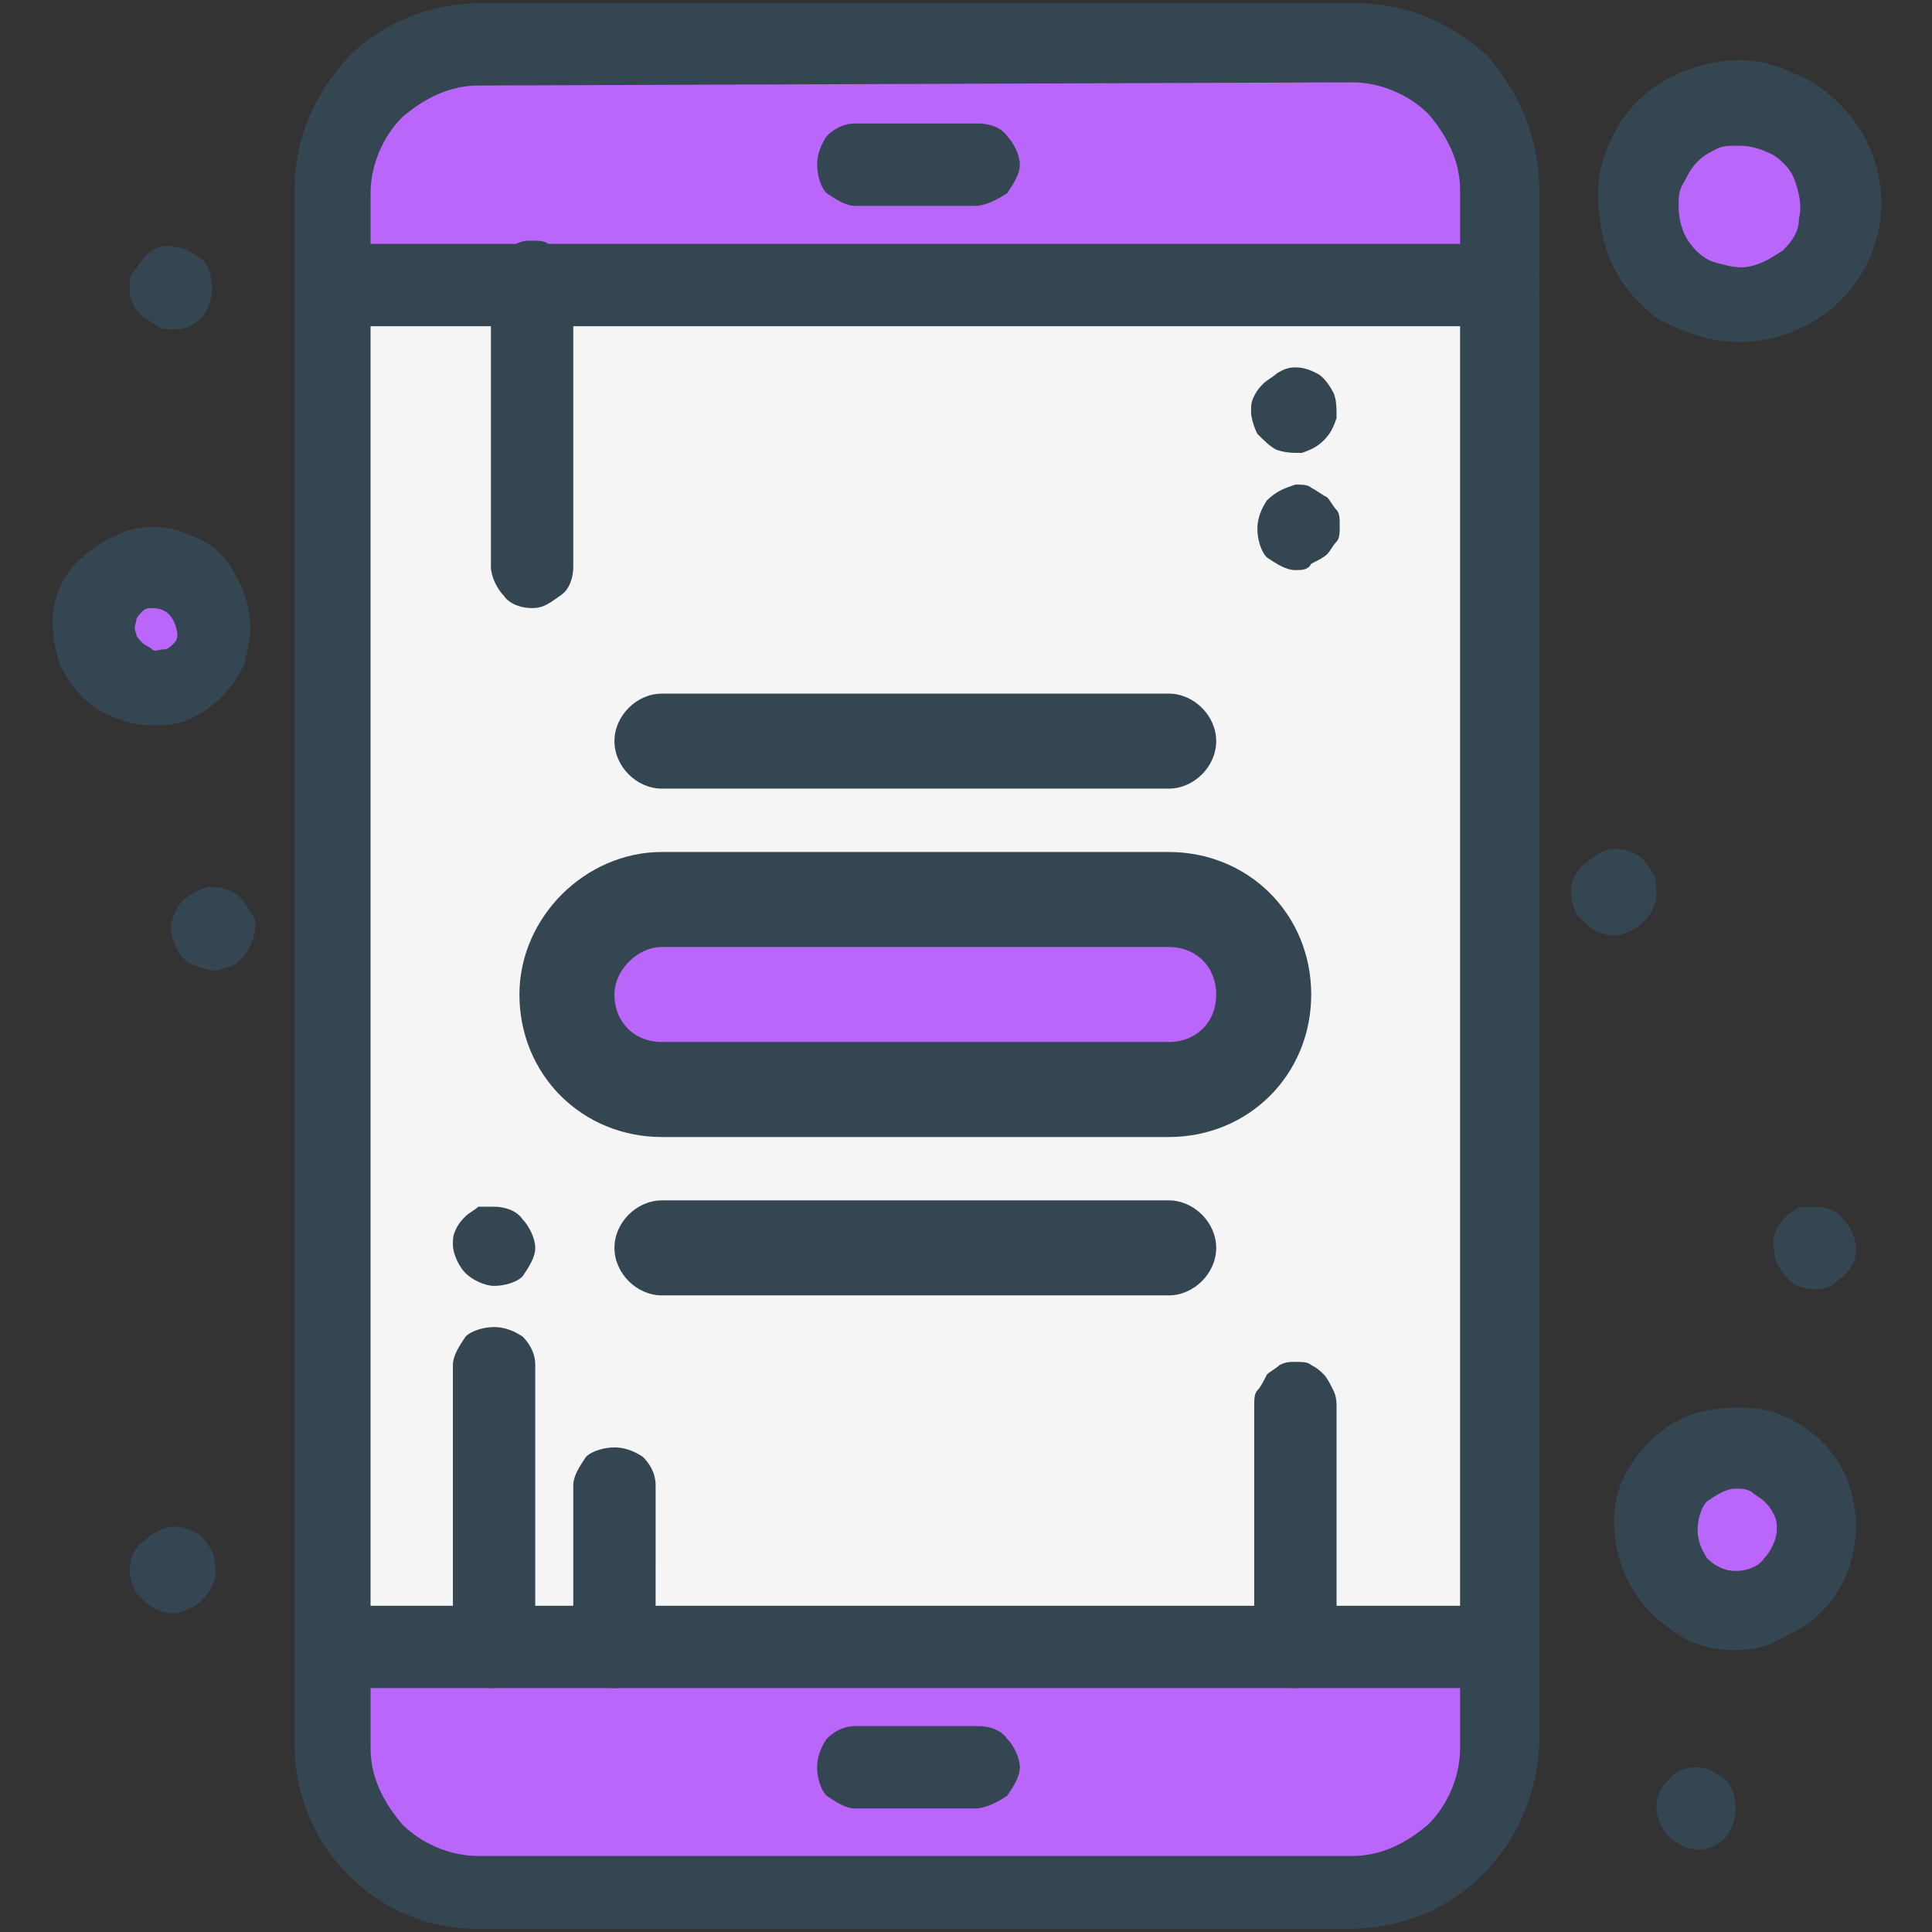
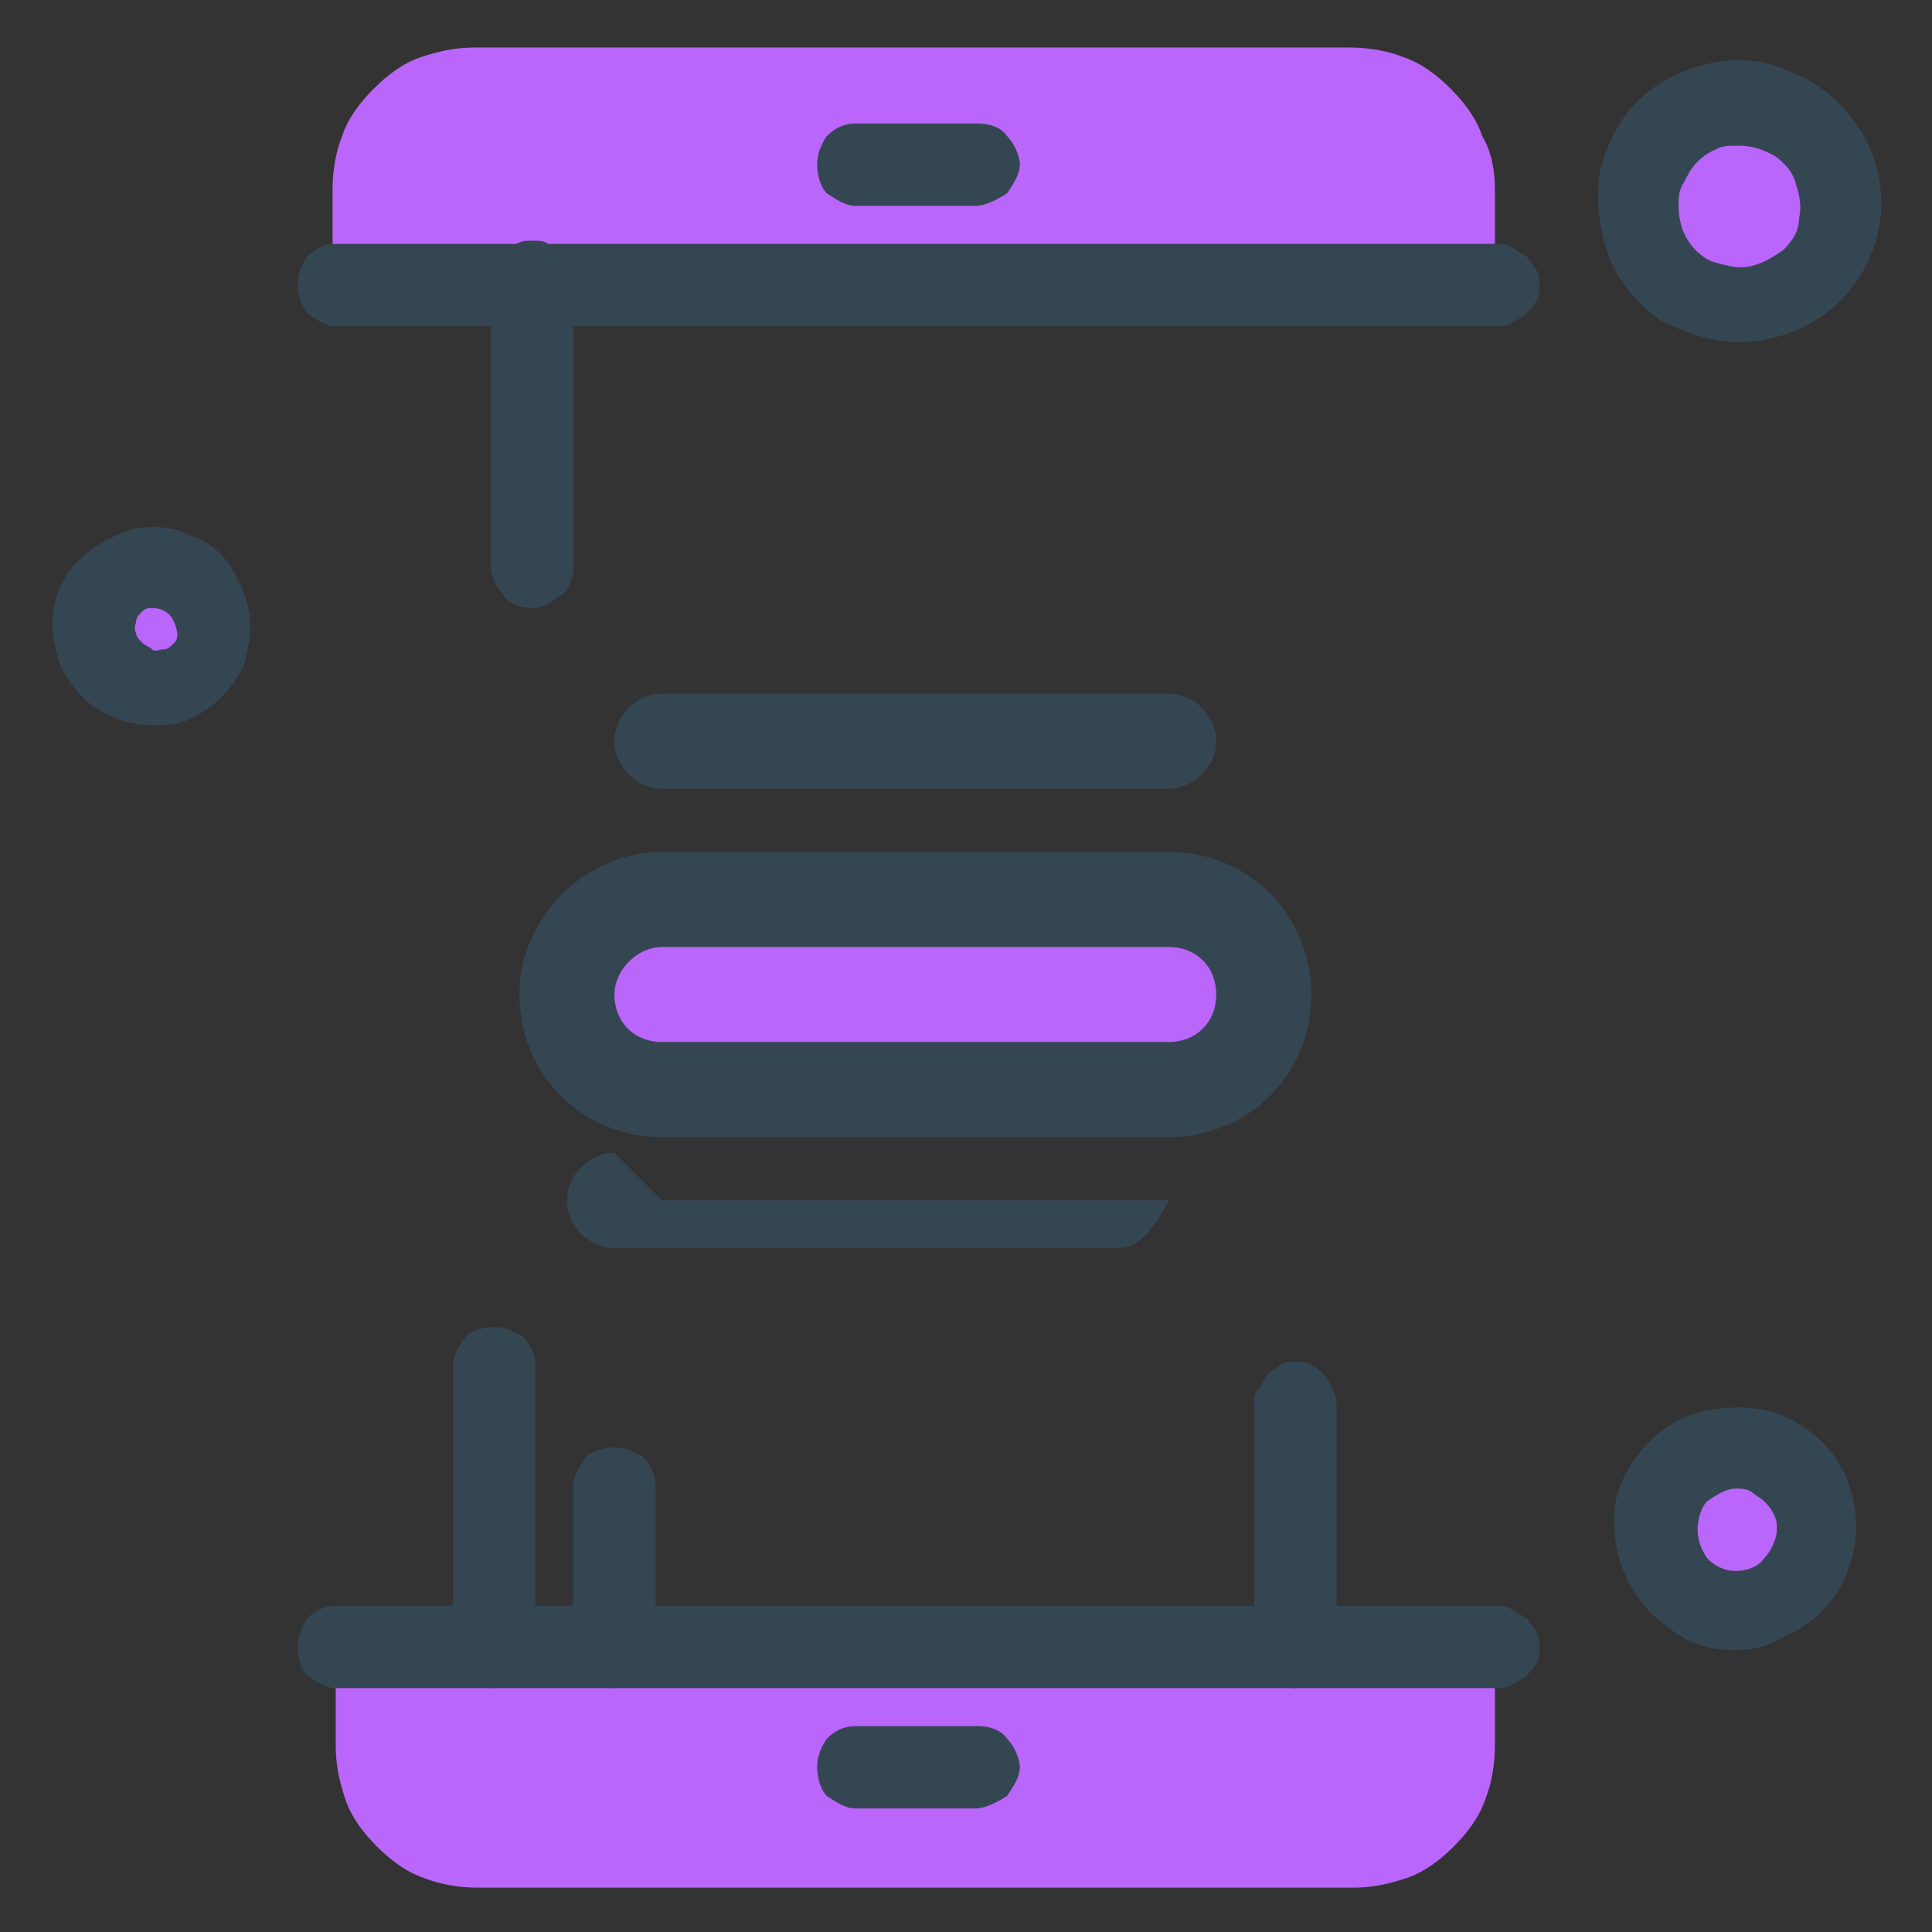
<svg xmlns="http://www.w3.org/2000/svg" xml:space="preserve" id="Layer_1" x="0" y="0" style="enable-background:new 0 0 61 61" version="1.1" viewBox="0 0 61 61">
  <rect x="0" y="0" width="61" height="61" fill="#333333" stroke="none" />
  <style>.st0{fill:#ba66fa}.st2{fill:#354653}</style>
  <path d="M4.8 17.9c.3 0 .5 0 .7.1.2.1.4.2.6.4.2.2.3.4.4.6.1.2.1.5.1.7 0 .3 0 .5-.1.7-.1.2-.2.4-.4.6-.2.2-.4.3-.6.4-.2.1-.5.1-.7.1-.3 0-.5 0-.7-.1-.2-.1-.4-.2-.6-.4-.2 0-.4-.2-.5-.5-.1-.2-.1-.5-.1-.7 0-.3 0-.5.1-.7.1-.2.2-.4.4-.6.2-.2.4-.3.6-.4.3-.2.6-.2.8-.2zM54.8 45.7c.5 0 1 .1 1.4.4.4.3.7.7.9 1.1.2.5.2 1 .1 1.5s-.3.9-.7 1.3c-.4.4-.8.6-1.3.7-.5.1-1 0-1.5-.1-.5-.2-.9-.5-1.1-.9-.3-.4-.4-.9-.4-1.4 0-.3.1-.7.2-1 .1-.3.3-.6.5-.8.2-.2.5-.4.8-.5.4-.3.7-.3 1.1-.3zM54.9 3.2c.6 0 1.2.2 1.7.5s.9.8 1.2 1.4c.2.7.3 1.3.2 1.9-.1.6-.4 1.2-.9 1.6-.4.4-1 .7-1.6.9-.6.1-1.2.1-1.8-.2s-1.1-.6-1.4-1.2c-.3-.5-.5-1.1-.5-1.7 0-.8.3-1.6.9-2.2.6-.6 1.4-1 2.2-1zM47.2 52.1v3c0 .6-.1 1.2-.3 1.7-.2.6-.6 1.1-1 1.5-.4.4-.9.8-1.5 1-.6.2-1.1.3-1.7.3H15.1c-.6 0-1.2-.1-1.7-.3-.6-.2-1.1-.6-1.5-1-.4-.4-.8-.9-1-1.5s-.3-1.1-.3-1.7v-3h36.6zM47.2 6v3H10.5V6c0-.6.1-1.2.3-1.7.2-.6.6-1.1 1-1.5.4-.4.9-.8 1.5-1 .6-.2 1.1-.3 1.7-.3h27.6c.6 0 1.2.1 1.7.3.6.2 1.1.6 1.5 1 .4.4.8.9 1 1.5.3.5.4 1.1.4 1.7z" class="st0" />
-   <path d="M10.6 52.1v-43h36.7v43H10.6z" style="fill:#f5f5f5" />
-   <path d="M57.3 38.1c.3 0 .7.1.9.4.2.2.4.6.4.9 0 .2 0 .3-.1.5s-.2.3-.3.4c-.1.1-.3.2-.4.3-.2.1-.3.1-.5.1-.3 0-.7-.1-.9-.4-.3-.3-.4-.6-.4-1 0-.2 0-.3.1-.5s.2-.3.3-.4c.1-.1.3-.2.4-.3h.5zM53.6 55.8c.3 0 .6.2.9.4.2.2.3.6.3.9s-.1.6-.3.9c-.2.2-.5.4-.9.4-.3 0-.7-.2-.9-.4-.2-.2-.4-.6-.4-.9 0-.3.1-.7.4-.9.2-.3.5-.4.9-.4zM51 26.8c.3 0 .5.1.7.2.2.1.4.4.5.6s.1.5.1.8c-.1.3-.2.5-.4.7s-.4.3-.7.4c-.3.1-.5 0-.8-.1-.2-.1-.4-.3-.6-.5-.1-.2-.2-.5-.2-.7 0-.2 0-.3.1-.5s.2-.3.3-.4c.1-.1.3-.2.4-.3.3-.2.5-.2.6-.2zM40.9 11.6c.3 0 .5.1.7.2.2.1.4.4.5.6.1.2.1.5.1.8-.1.3-.2.5-.4.7-.2.2-.4.3-.7.4-.3 0-.5 0-.8-.1-.2-.1-.4-.3-.6-.5-.1-.2-.2-.5-.2-.7 0-.2 0-.3.1-.5s.2-.3.3-.4c.1-.1.3-.2.4-.3.3-.2.5-.2.6-.2zM40.9 15.3c.2 0 .4 0 .5.1.2.1.3.2.5.3.1.1.2.3.3.4s.1.3.1.5 0 .4-.1.5-.2.3-.3.4c-.1.1-.3.2-.5.3-.1.2-.3.2-.5.2-.3 0-.6-.2-.9-.4-.2-.2-.3-.6-.3-.9s.1-.6.3-.9c.3-.3.6-.4.9-.5zM15.6 38.1c.3 0 .7.1.9.4.2.2.4.6.4.9 0 .3-.2.6-.4.9-.2.2-.6.3-.9.3-.3 0-.7-.2-.9-.4-.2-.2-.4-.6-.4-.9 0-.2 0-.3.1-.5s.2-.3.3-.4c.1-.1.3-.2.4-.3h.5zM6.7 28c.3 0 .5.1.7.2.2.1.4.4.5.6.2.2.2.5.1.8s-.2.5-.4.7-.3.2-.6.3c-.3.1-.5 0-.8-.1s-.4-.2-.6-.5c-.1-.2-.2-.5-.2-.7 0-.3.2-.7.4-.9.3-.2.6-.4.9-.4zM5.5 7.8c.3 0 .6.2.9.4.2.2.3.6.3.9 0 .3-.1.6-.3.9-.2.2-.5.4-.9.4-.2 0-.4 0-.5-.1-.2-.1-.3-.2-.5-.3-.1-.1-.2-.2-.3-.4-.1-.2-.1-.3-.1-.5s0-.4.1-.5.2-.3.3-.4c.1-.2.3-.3.5-.4.2 0 .3-.1.5 0zM5.5 48.2c.3 0 .5.1.7.2.2.1.4.4.5.6s.1.5.1.8c-.1.3-.2.5-.4.7-.2.2-.4.3-.7.4s-.5 0-.8-.1c-.2-.1-.4-.3-.6-.5-.1-.2-.2-.5-.2-.7 0-.3.1-.7.4-.9.3-.3.7-.5 1-.5z" class="st2" />
-   <path d="M42.6 60.9H15.1c-1.6 0-3-.6-4.1-1.7-1.1-1.1-1.7-2.6-1.7-4.1V6c0-1.6.6-3 1.7-4.2C12.1.7 13.6.1 15.2.1h27.6c1.6 0 3 .6 4.2 1.7C48 3 48.6 4.4 48.6 6v49.1c-.1 1.6-.7 3-1.8 4.1-1.1 1.1-2.6 1.7-4.2 1.7zM15.1 2.7c-.9 0-1.7.4-2.4 1-.6.6-1 1.5-1 2.4v49.1c0 .9.4 1.7 1 2.4.6.6 1.5 1 2.4 1h27.6c.9 0 1.7-.4 2.4-1 .6-.6 1-1.5 1-2.4V6c0-.9-.4-1.7-1-2.4-.6-.6-1.5-1-2.4-1l-27.6.1z" class="st2" />
  <path d="M47.2 53.3H10.6c-.3 0-.6-.2-.9-.4-.2-.2-.3-.6-.3-.9s.1-.6.3-.9c.2-.2.5-.4.9-.4h36.6c.2 0 .4 0 .5.1.2.1.3.2.5.3.1.1.2.3.3.4.1.2.1.3.1.5s0 .4-.1.5c-.1.2-.2.3-.3.4-.1.1-.3.2-.5.3-.1.1-.3.1-.5.1zM47.2 10.3H10.6c-.3 0-.6-.2-.9-.4-.2-.3-.3-.6-.3-.9s.1-.6.3-.9c.2-.2.5-.4.9-.4h36.6c.2 0 .4 0 .5.1.2.1.3.2.5.3.1.1.2.3.3.4.1.2.1.3.1.5s0 .4-.1.5c-.1.2-.2.3-.3.4-.1.1-.3.2-.5.3-.1.1-.3.1-.5.1zM30.8 6.5H27c-.3 0-.6-.2-.9-.4-.2-.2-.3-.6-.3-.9 0-.3.1-.6.3-.9.2-.2.5-.4.9-.4h3.9c.3 0 .7.1.9.4.2.2.4.6.4.9 0 .3-.2.6-.4.9-.3.2-.7.4-1 .4zM30.8 57.1H27c-.3 0-.6-.2-.9-.4-.2-.2-.3-.6-.3-.9s.1-.6.3-.9c.2-.2.5-.4.9-.4h3.9c.3 0 .7.1.9.4.2.2.4.6.4.9 0 .3-.2.6-.4.9-.3.2-.7.4-1 .4z" class="st2" />
  <path d="M40.9 53.3c-.3 0-.7-.1-.9-.4s-.4-.6-.4-.9v-7.6c0-.2 0-.4.1-.5s.2-.3.3-.5c.1-.1.3-.2.4-.3.2-.1.3-.1.5-.1s.4 0 .5.1c.2.1.3.2.4.3s.2.3.3.5c.1.2.1.4.1.5V52c0 .3-.2.7-.4.9-.2.2-.5.3-.9.4zM19.4 53.3c-.3 0-.7-.1-.9-.4-.2-.2-.4-.6-.4-.9v-5.1c0-.3.2-.6.4-.9.2-.2.6-.3.9-.3.3 0 .6.1.9.3.2.2.4.5.4.9V52c0 .4-.1.7-.4.9-.2.2-.6.4-.9.4zM15.6 53.3c-.3 0-.7-.1-.9-.4-.2-.2-.4-.6-.4-.9v-8.9c0-.3.2-.6.4-.9.2-.2.6-.3.9-.3s.6.1.9.3c.2.2.4.5.4.9V52c0 .3-.2.7-.4.9s-.5.3-.9.4zM16.8 19.2c-.3 0-.7-.1-.9-.4-.2-.2-.4-.6-.4-.9V9c0-.2 0-.4.1-.5.1-.2.2-.3.3-.5.1-.1.3-.2.4-.3.2-.1.3-.1.5-.1s.4 0 .5.1.3.2.4.3c.1.1.2.3.3.5.1.2.1.4.1.5v8.9c0 .3-.1.7-.4.9s-.5.4-.9.4zM54.8 52.1c-.8 0-1.5-.2-2.1-.7-.6-.4-1.1-1-1.4-1.7-.3-.7-.4-1.5-.3-2.2.1-.7.5-1.4 1.1-2 .5-.5 1.2-.9 2-1 .7-.1 1.5-.1 2.2.2.7.3 1.3.8 1.7 1.4.4.6.6 1.4.6 2.1 0 .5-.1 1-.3 1.5-.2.5-.5.9-.8 1.2-.4.4-.8.6-1.2.8-.5.3-1 .4-1.5.4zm0-5.1c-.3 0-.6.2-.9.4-.2.2-.3.6-.3.9 0 .3.1.6.3.9.2.2.5.4.9.4.3 0 .7-.1.9-.4.2-.2.4-.6.4-.9 0-.2 0-.3-.1-.5s-.2-.3-.3-.4c-.1-.1-.3-.2-.4-.3-.2-.1-.3-.1-.5-.1zM4.8 22.9c-.6 0-1.2-.2-1.7-.5s-.9-.8-1.2-1.4c-.2-.6-.3-1.2-.2-1.8.1-.6.4-1.2.9-1.6.4-.4 1-.7 1.6-.9.6-.1 1.2-.1 1.8.2.6.2 1.1.6 1.4 1.2.3.5.5 1.1.5 1.7 0 .4-.1.8-.2 1.2-.2.4-.4.7-.7 1-.3.3-.6.5-1 .7-.4.2-.8.2-1.2.2zm0-3.7c-.1 0-.2 0-.3.1-.1.1-.2.2-.2.3 0 .1-.1.2 0 .4 0 .1.1.2.2.3.1.1.2.1.3.2s.2 0 .4 0c.1 0 .2-.1.3-.2.1-.1.1-.2.1-.3-.1-.6-.4-.8-.8-.8zM54.9 10.8c-.9 0-1.7-.3-2.5-.7-.7-.5-1.3-1.2-1.6-2-.3-.8-.4-1.7-.3-2.6.2-.9.6-1.7 1.2-2.3.6-.6 1.4-1 2.3-1.2.9-.2 1.8-.1 2.6.3.8.3 1.5.9 2 1.6.5.7.8 1.6.8 2.5 0 1.2-.5 2.3-1.3 3.1s-2 1.3-3.2 1.3zm0-6.2c-.3 0-.5 0-.7.1-.2.1-.4.2-.6.4-.2.2-.3.4-.4.6-.2.3-.2.5-.2.8 0 .4.1.8.3 1.1.2.3.5.6.9.7.4.1.7.2 1.1.1.4-.1.7-.3 1-.5.3-.3.5-.6.5-1 .1-.4 0-.8-.1-1.1-.1-.4-.4-.7-.7-.9-.4-.2-.7-.3-1.1-.3z" class="st2" />
  <path d="M20.9 28.4h16c1.7 0 3 1.3 3 3s-1.3 3-3 3h-16c-1.7 0-3-1.3-3-3 0-1.6 1.4-3 3-3z" style="fill:#ba66fa;stroke:#354653;stroke-width:3" />
-   <path d="M20.9 21.9h16c.8 0 1.5.7 1.5 1.5s-.7 1.5-1.5 1.5h-16c-.8 0-1.5-.7-1.5-1.5s.7-1.5 1.5-1.5zM20.9 37.9h16c.8 0 1.5.7 1.5 1.5s-.7 1.5-1.5 1.5h-16c-.8 0-1.5-.7-1.5-1.5s.7-1.5 1.5-1.5z" class="st2" />
+   <path d="M20.9 21.9h16c.8 0 1.5.7 1.5 1.5s-.7 1.5-1.5 1.5h-16c-.8 0-1.5-.7-1.5-1.5s.7-1.5 1.5-1.5zM20.9 37.9h16s-.7 1.5-1.5 1.5h-16c-.8 0-1.5-.7-1.5-1.5s.7-1.5 1.5-1.5z" class="st2" />
</svg>